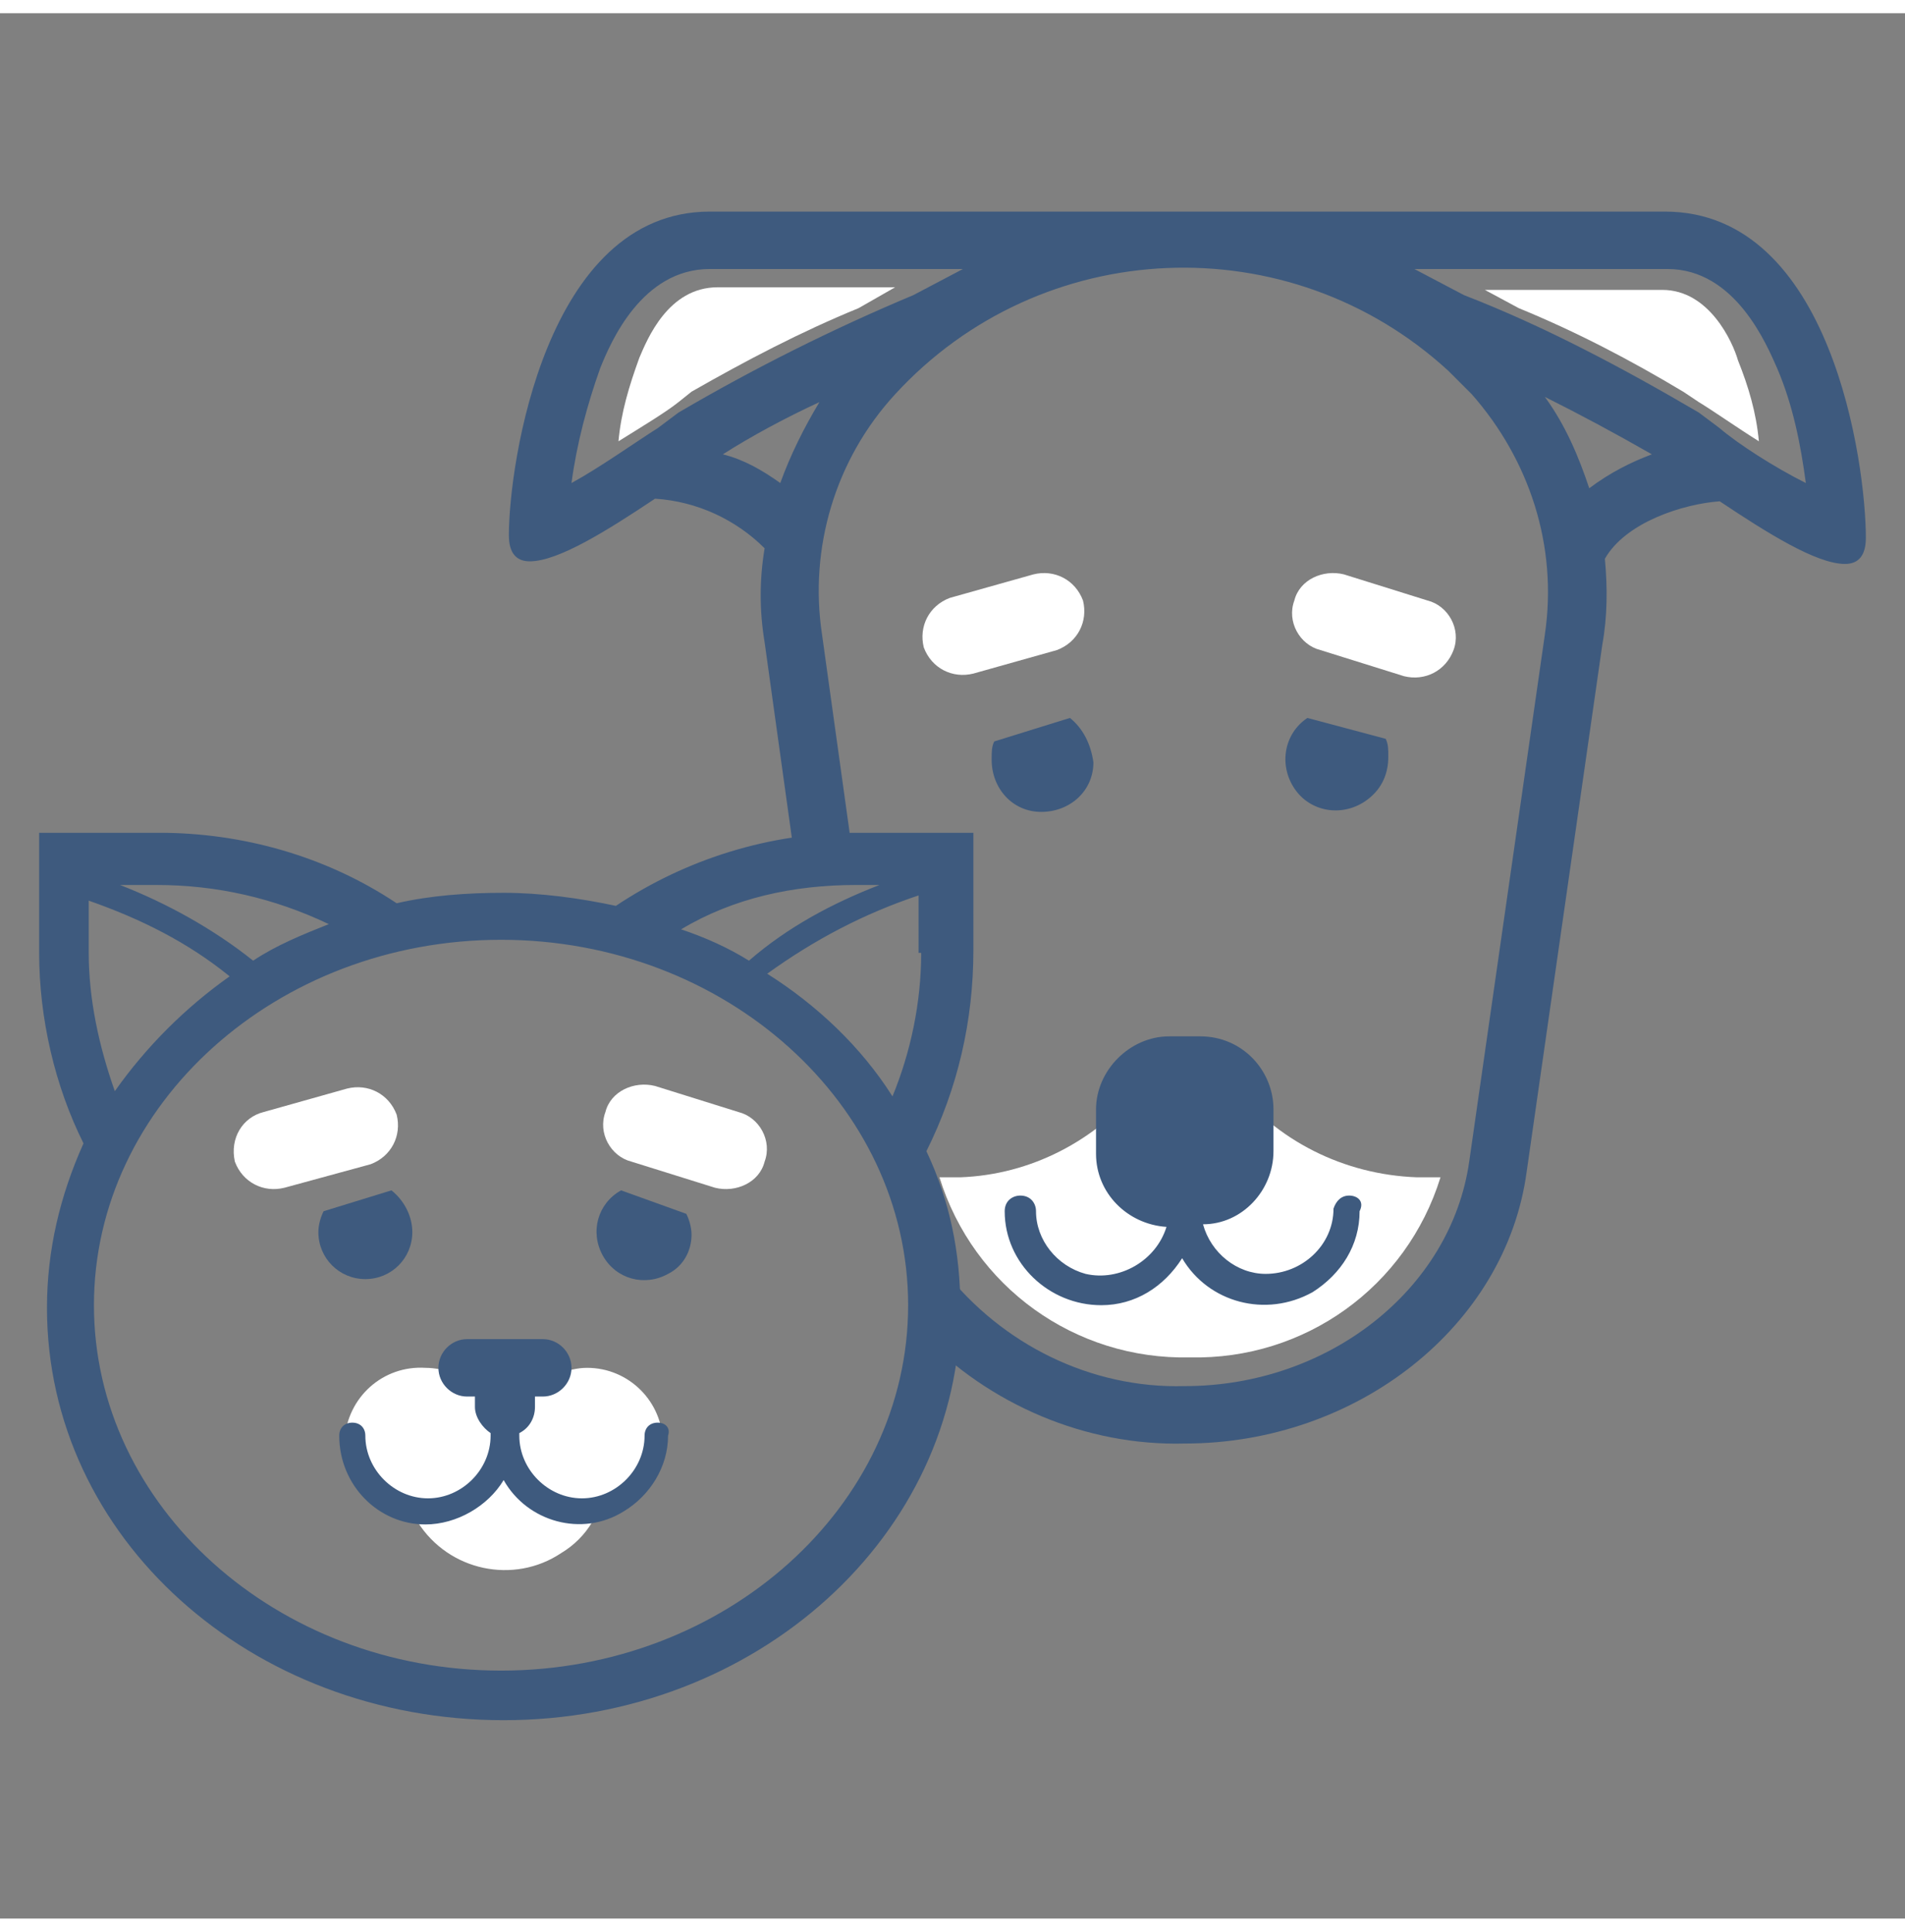
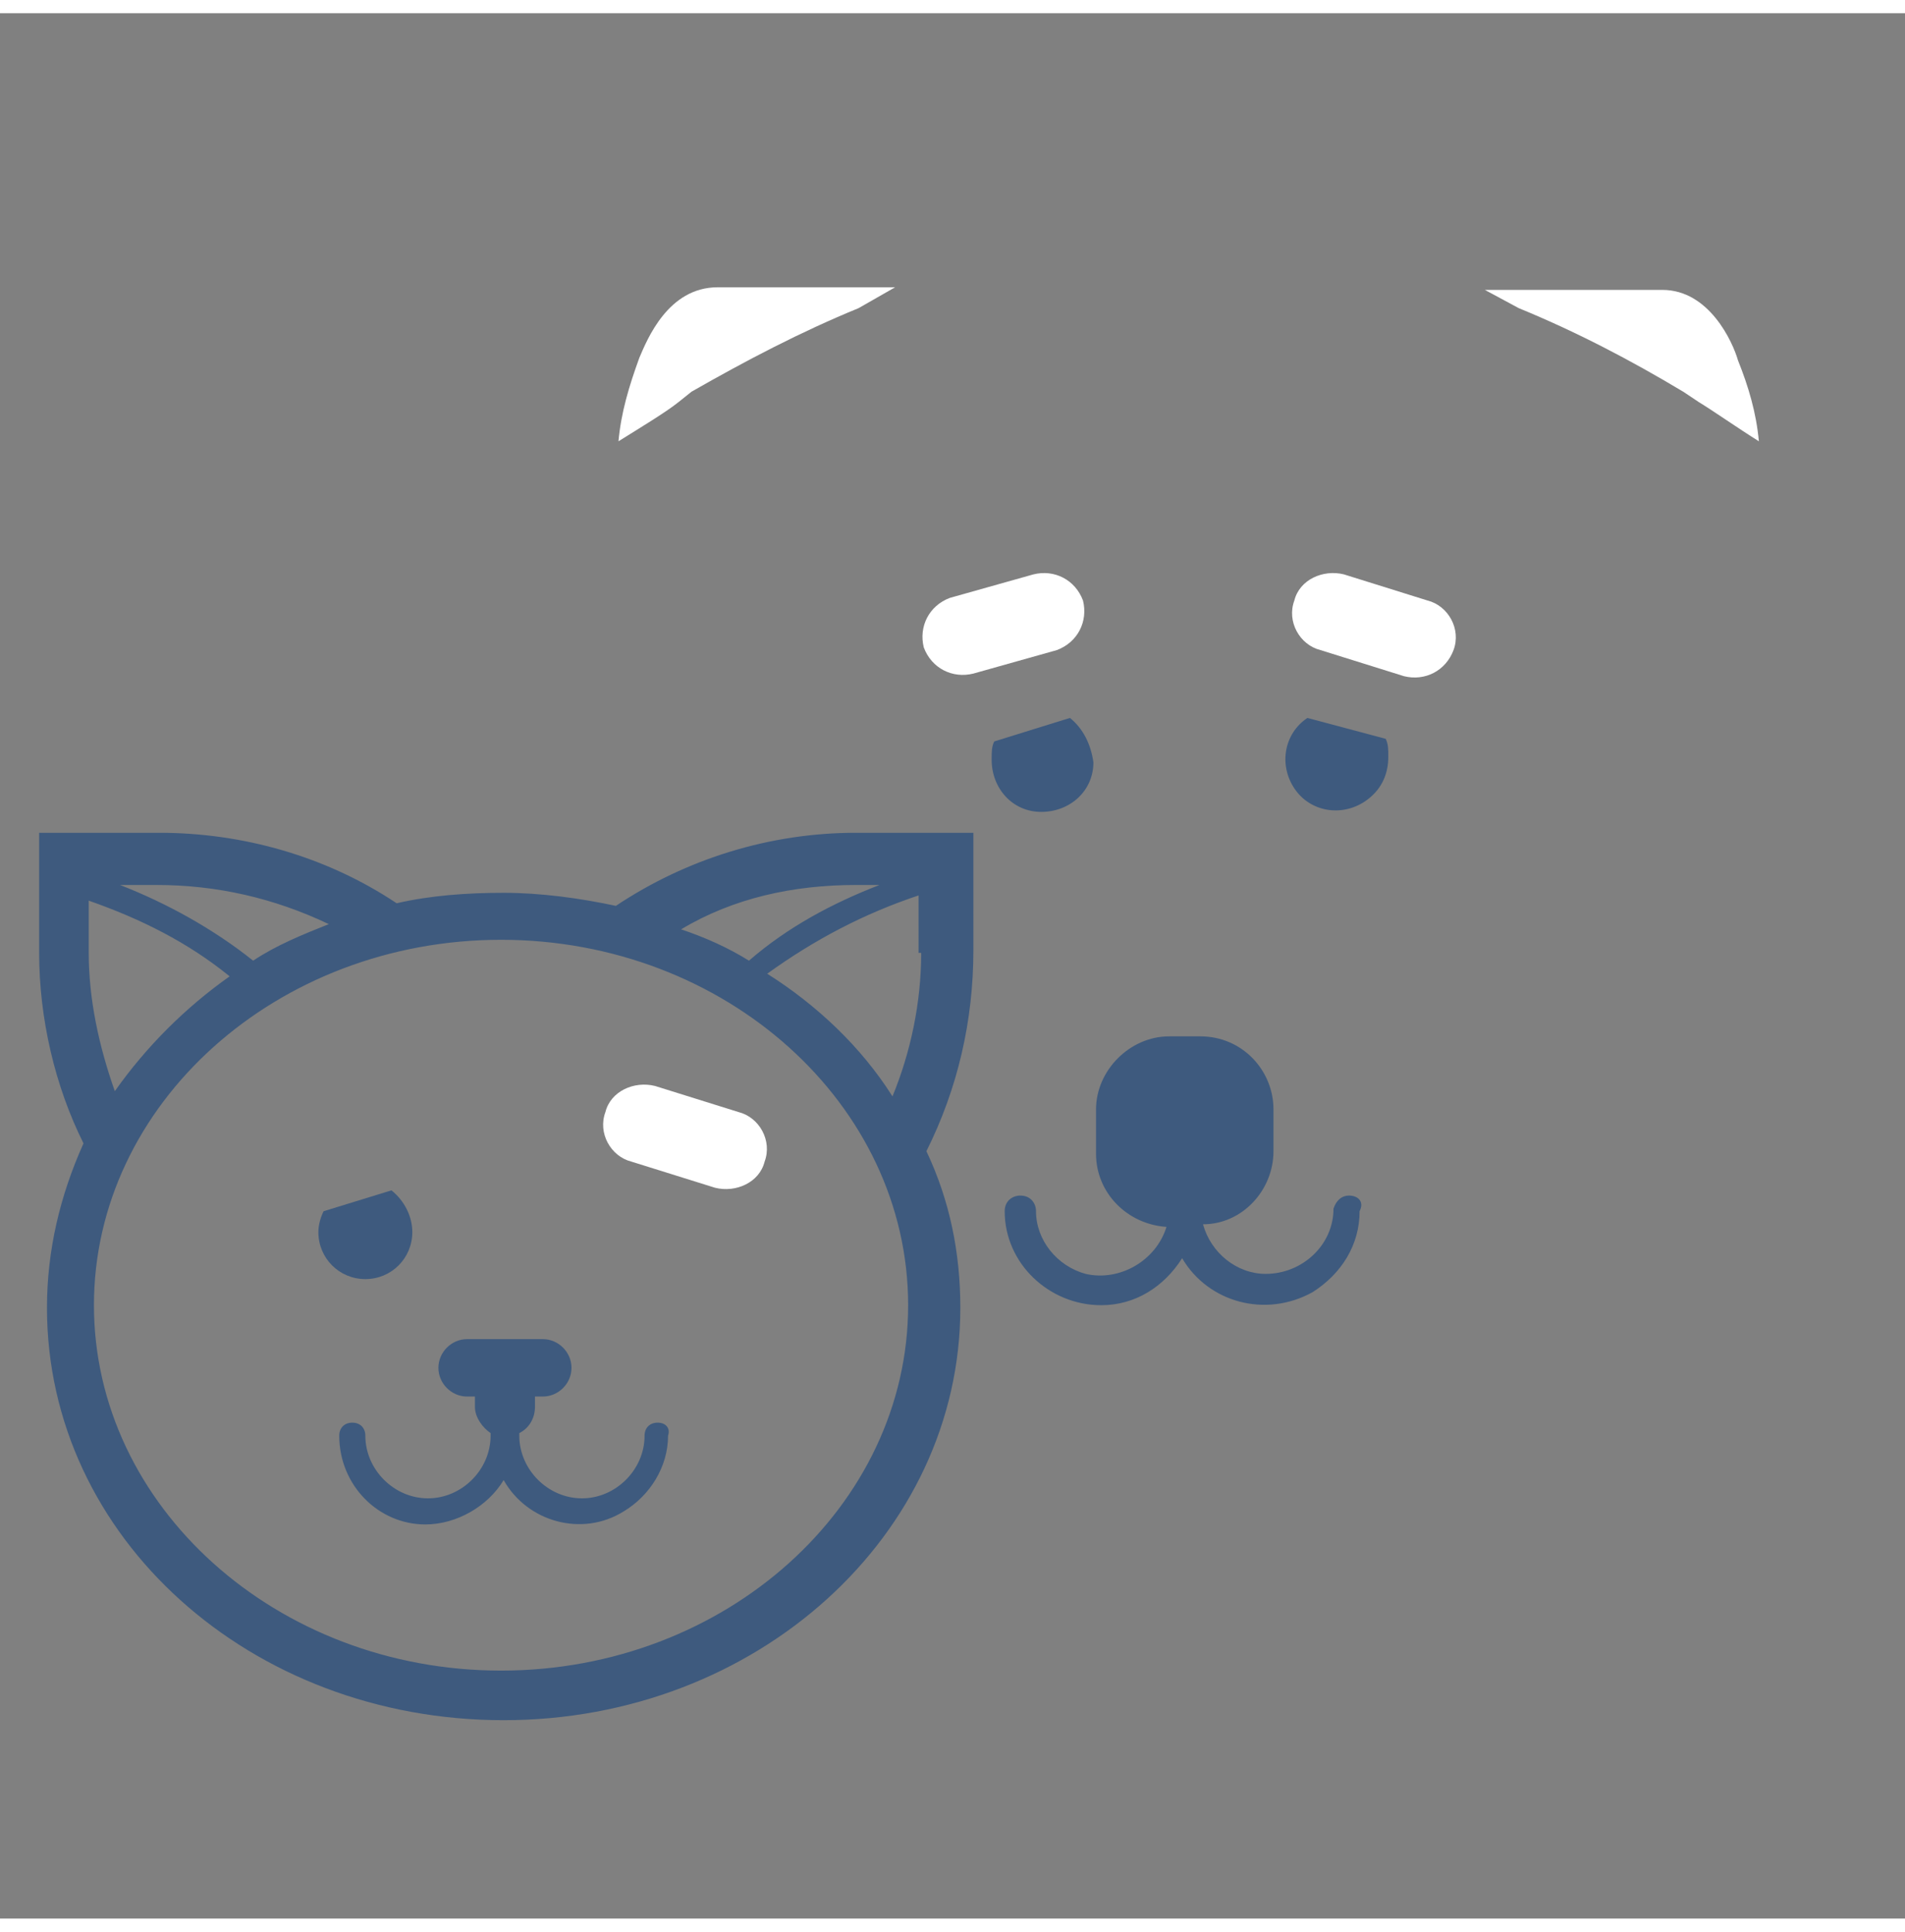
<svg xmlns="http://www.w3.org/2000/svg" version="1.1" id="Layer_2" width="72" height="73" viewBox="0 0 73 73" style="enable-background:new 0 0 73 73;" xml:space="preserve">
  <rect x="0" y="0" width="73" height="73" fill="#808080" stroke="none" />
  <style type="text/css">
	.st0{fill:#FFFFFF;}
	.st1{fill:#3E5A7E;}
</style>
-   <path class="st0" d="M25.4,54.8c0-1.6-1.3-2.9-2.9-2.9c-0.4,0-0.7,0.1-1.1,0.2c-0.6-0.4-1.3-0.5-2-0.5c-0.7,0-1.4,0.2-2,0.5  c-0.3-0.1-0.7-0.2-1.1-0.2c-1.6-0.1-3,1.1-3.1,2.8c-0.1,1.6,1.1,3,2.8,3.1c1.2,1.9,3.7,2.4,5.5,1.2c0.5-0.3,0.9-0.7,1.2-1.2  C24.2,57.5,25.4,56.3,25.4,54.8z" />
-   <path class="st0" d="M54.3,44.6c-2.8-0.1-5.4-1.4-7.1-3.6c-0.6,0.3-1.3,0.4-1.9,0.4c-0.6,0-1.1-0.1-1.6-0.3  c-1.7,2.1-4.2,3.4-6.9,3.5c-0.3,0-0.5,0-0.8,0c1.3,4.2,5.2,7,9.6,6.9c4.4,0.1,8.3-2.7,9.6-6.9C54.8,44.6,54.6,44.6,54.3,44.6z" />
  <path class="st0" d="M32.9,11.3c-2.2,0.9-4.3,2-6.4,3.2L26,14.9c-0.5,0.4-1.5,1-2.3,1.5c0.1-1.1,0.4-2.1,0.8-3.2  c0.3-0.7,1.1-2.7,3-2.7h6.8L32.9,11.3z" />
  <path class="st0" d="M65.1,14.9l-0.6-0.4c-2-1.2-4.1-2.3-6.3-3.2l-1.3-0.7h6.8c1.8,0,2.7,2,2.9,2.7c0.4,1,0.7,2,0.8,3.1  C66.6,15.9,65.6,15.2,65.1,14.9z" />
-   <path class="st1" d="M63.8,7.6H27.2c-6.3,0-7.7,9.7-7.7,12.4c0,0.7,0.3,1,0.8,1c1.1,0,3-1.2,4.8-2.4c1.6,0.1,3.1,0.8,4.2,1.9  c-0.2,1.2-0.2,2.4,0,3.6l1.1,7.9c0.7-0.3,1.4-0.4,2.2-0.3l-1.1-7.9c-0.5-3.3,0.5-6.7,2.8-9.2c5.6-6.1,15.1-6.5,21.2-0.9  c0.3,0.3,0.6,0.6,0.9,0.9c2.2,2.5,3.3,5.8,2.8,9.2L56.3,44c-0.7,4.9-5.4,8.6-10.9,8.6c-3.6,0.1-7-1.6-9.2-4.4c0,0.9-0.3,1.7-0.9,2.4  c2.6,2.7,6.3,4.3,10.1,4.2l0,0c6.6,0,12.3-4.5,13.1-10.4l2.9-20.2c0.2-1.1,0.2-2.2,0.1-3.3c0.8-1.4,3-2.1,4.4-2.2  c1.8,1.2,3.7,2.4,4.8,2.4c0.5,0,0.8-0.3,0.8-1C71.5,17.3,70.2,7.6,63.8,7.6z M29.9,18c-0.7-0.5-1.4-0.9-2.2-1.1  c1.1-0.7,2.4-1.4,3.7-2C30.8,15.9,30.3,16.9,29.9,18z M35,10.8c-3.1,1.3-6.1,2.8-9,4.5l-0.8,0.6c-0.8,0.5-2.2,1.5-3.3,2.1  c0.2-1.5,0.6-3,1.1-4.4c0.4-1,1.6-3.8,4.2-3.8h9.7L35,10.8z M60.9,18.2c-0.4-1.2-0.9-2.4-1.7-3.5c1.4,0.7,2.7,1.4,4.1,2.2  C62.5,17.2,61.7,17.6,60.9,18.2z M65.9,15.9l-0.8-0.6c-2.9-1.7-5.9-3.3-9-4.5l-1.9-1h9.7c2.6,0,3.8,2.9,4.2,3.8  c0.6,1.4,0.9,2.9,1.1,4.4C68,17.4,66.6,16.5,65.9,15.9z" />
  <path class="st1" d="M51.7,45.3c-0.3,0-0.5,0.2-0.6,0.5c0,0,0,0,0,0c0,1.4-1.2,2.5-2.6,2.5c-1.1,0-2.1-0.8-2.4-1.9  c1.5,0,2.7-1.3,2.7-2.8V42c0-1.5-1.2-2.8-2.8-2.8c0,0,0,0,0,0h-1.2c-1.5,0-2.8,1.3-2.8,2.8v1.7c0,1.5,1.2,2.7,2.7,2.8  c-0.4,1.3-1.8,2.1-3.1,1.8c-1.1-0.3-1.9-1.3-1.9-2.4c0-0.3-0.2-0.6-0.6-0.6c-0.3,0-0.6,0.2-0.6,0.6c0,2,1.7,3.6,3.7,3.6  c1.3,0,2.4-0.7,3.1-1.8c1,1.7,3.2,2.3,5,1.3c1.1-0.7,1.8-1.8,1.8-3.1C52.3,45.5,52,45.3,51.7,45.3z" />
  <path class="st1" d="M41,27l-2.9,0.9c-0.1,0.2-0.1,0.4-0.1,0.7c0,1.1,0.8,2,1.9,2c1.1,0,2-0.8,2-1.9C41.8,28,41.5,27.4,41,27L41,27z  " />
  <path class="st1" d="M50.1,27c-0.9,0.6-1.1,1.8-0.5,2.7c0.6,0.9,1.8,1.1,2.7,0.5c0.6-0.4,0.9-1,0.9-1.7c0-0.3,0-0.5-0.1-0.7L50.1,27  z" />
-   <path class="st1" d="M23.8,45.1c-0.9,0.5-1.2,1.6-0.7,2.5c0.5,0.9,1.6,1.2,2.5,0.7c0.6-0.3,0.9-0.9,0.9-1.5c0-0.3-0.1-0.6-0.2-0.8  L23.8,45.1z" />
  <path class="st1" d="M25.2,54c-0.3,0-0.5,0.2-0.5,0.5c0,1.3-1.1,2.4-2.4,2.4c-1.3,0-2.4-1.1-2.4-2.4c0,0,0-0.1,0-0.1  c0.4-0.2,0.6-0.6,0.6-1V53h0.3c0.6,0,1.1-0.5,1.1-1.1c0-0.6-0.5-1.1-1.1-1.1h-2.9c-0.6,0-1.1,0.5-1.1,1.1c0,0.6,0.5,1.1,1.1,1.1  c0,0,0,0,0,0h0.3v0.4c0,0.4,0.3,0.8,0.6,1c0,0,0,0.1,0,0.1c0,1.3-1.1,2.4-2.4,2.4S14,55.8,14,54.5c0-0.3-0.2-0.5-0.5-0.5  c-0.3,0-0.5,0.2-0.5,0.5c0,1.9,1.5,3.4,3.3,3.4c1.2,0,2.4-0.7,3-1.7c0.9,1.6,3,2.2,4.6,1.2c1-0.6,1.7-1.7,1.7-2.9  C25.7,54.2,25.5,54,25.2,54C25.2,54,25.2,54,25.2,54z" />
  <path class="st1" d="M37.3,31.4h-4.5c-3.3,0-6.5,1-9.2,2.8c-1.4-0.3-2.9-0.5-4.3-0.5c-1.4,0-2.8,0.1-4.1,0.4  c-2.7-1.8-5.9-2.7-9.1-2.7H1.5V36c0,2.5,0.6,5.1,1.7,7.3c-0.9,2-1.4,4.1-1.4,6.3c0,8.8,7.8,15.8,17.5,15.8s17.5-7.1,17.5-15.8  c0-2.1-0.4-4.1-1.3-6c1.2-2.4,1.8-5,1.8-7.7V31.4z M32.8,33.4h0.9c-1.8,0.7-3.5,1.6-5,2.9c-0.8-0.5-1.7-0.9-2.6-1.2  C28.1,33.9,30.4,33.4,32.8,33.4L32.8,33.4z M6,33.4c2.3,0,4.5,0.5,6.6,1.5c-1,0.4-2,0.8-2.9,1.4c-1.5-1.2-3.3-2.2-5.1-2.9L6,33.4z   M3.4,34c2,0.7,3.8,1.6,5.4,2.9c-1.7,1.2-3.2,2.7-4.4,4.4c-0.6-1.7-1-3.5-1-5.3L3.4,34z M19.2,63.5c-8.6,0-15.6-6.3-15.6-14  s7-14,15.6-14s15.6,6.3,15.6,14S27.8,63.5,19.2,63.5z M35.3,36c0,1.9-0.4,3.8-1.1,5.5c-1.2-1.9-2.9-3.5-4.8-4.7  c1.8-1.3,3.7-2.3,5.8-3V36z" />
  <path class="st1" d="M15,45.1l-2.6,0.8c-0.1,0.2-0.2,0.5-0.2,0.8c0,1,0.8,1.8,1.8,1.8s1.8-0.8,1.8-1.8C15.8,46.1,15.5,45.5,15,45.1z  " />
  <path class="st0" d="M36.4,22.4l3.2-0.9c0.8-0.2,1.6,0.2,1.9,1l0,0c0.2,0.8-0.2,1.6-1,1.9l-3.2,0.9c-0.8,0.2-1.6-0.2-1.9-1l0,0  C35.2,23.5,35.6,22.7,36.4,22.4z" />
  <path class="st0" d="M53.8,25.4l-3.2-1c-0.8-0.2-1.3-1.1-1-1.9l0,0c0.2-0.8,1.1-1.2,1.9-1l3.2,1c0.8,0.2,1.3,1.1,1,1.9l0,0  C55.4,25.2,54.6,25.6,53.8,25.4z" />
-   <path class="st0" d="M10.1,42.1l3.2-0.9c0.8-0.2,1.6,0.2,1.9,1l0,0c0.2,0.8-0.2,1.6-1,1.9L10.9,45c-0.8,0.2-1.6-0.2-1.9-1l0,0  C8.8,43.1,9.3,42.3,10.1,42.1z" />
  <path class="st0" d="M27.4,45l-3.2-1c-0.8-0.2-1.3-1.1-1-1.9l0,0c0.2-0.8,1.1-1.2,1.9-1l3.2,1c0.8,0.2,1.3,1.1,1,1.9l0,0  C29.1,44.8,28.2,45.2,27.4,45z" />
</svg>